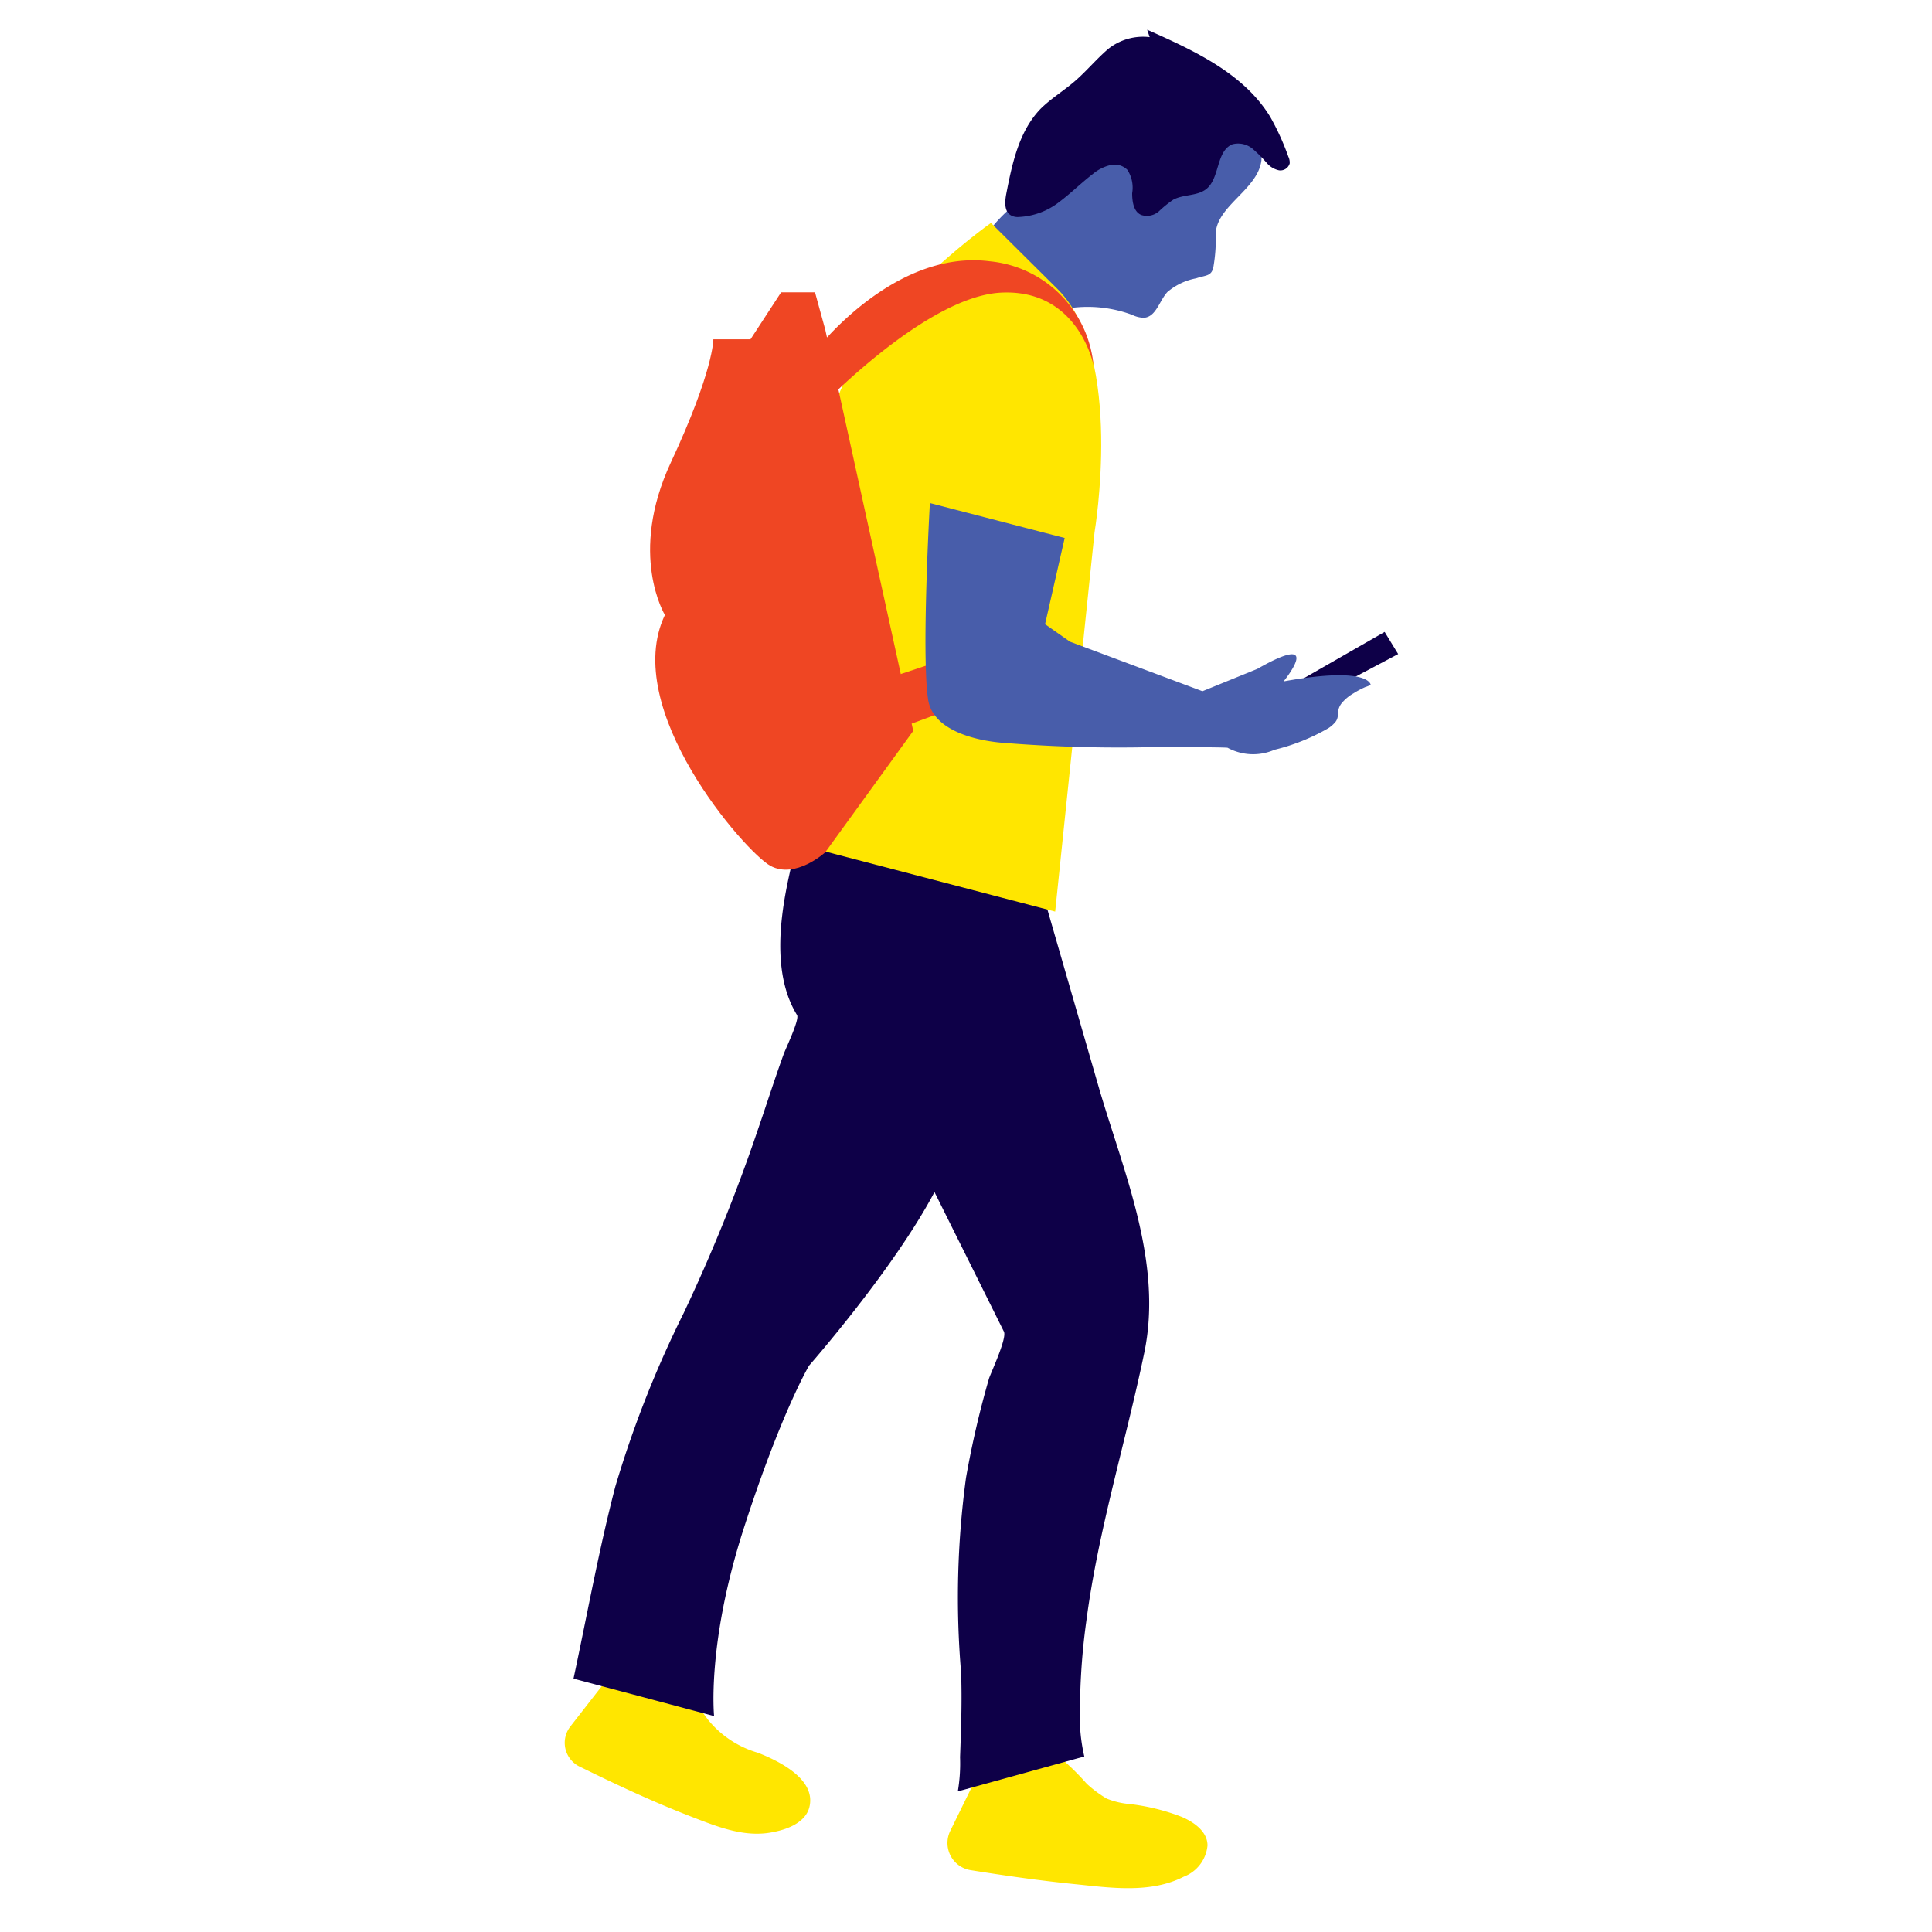
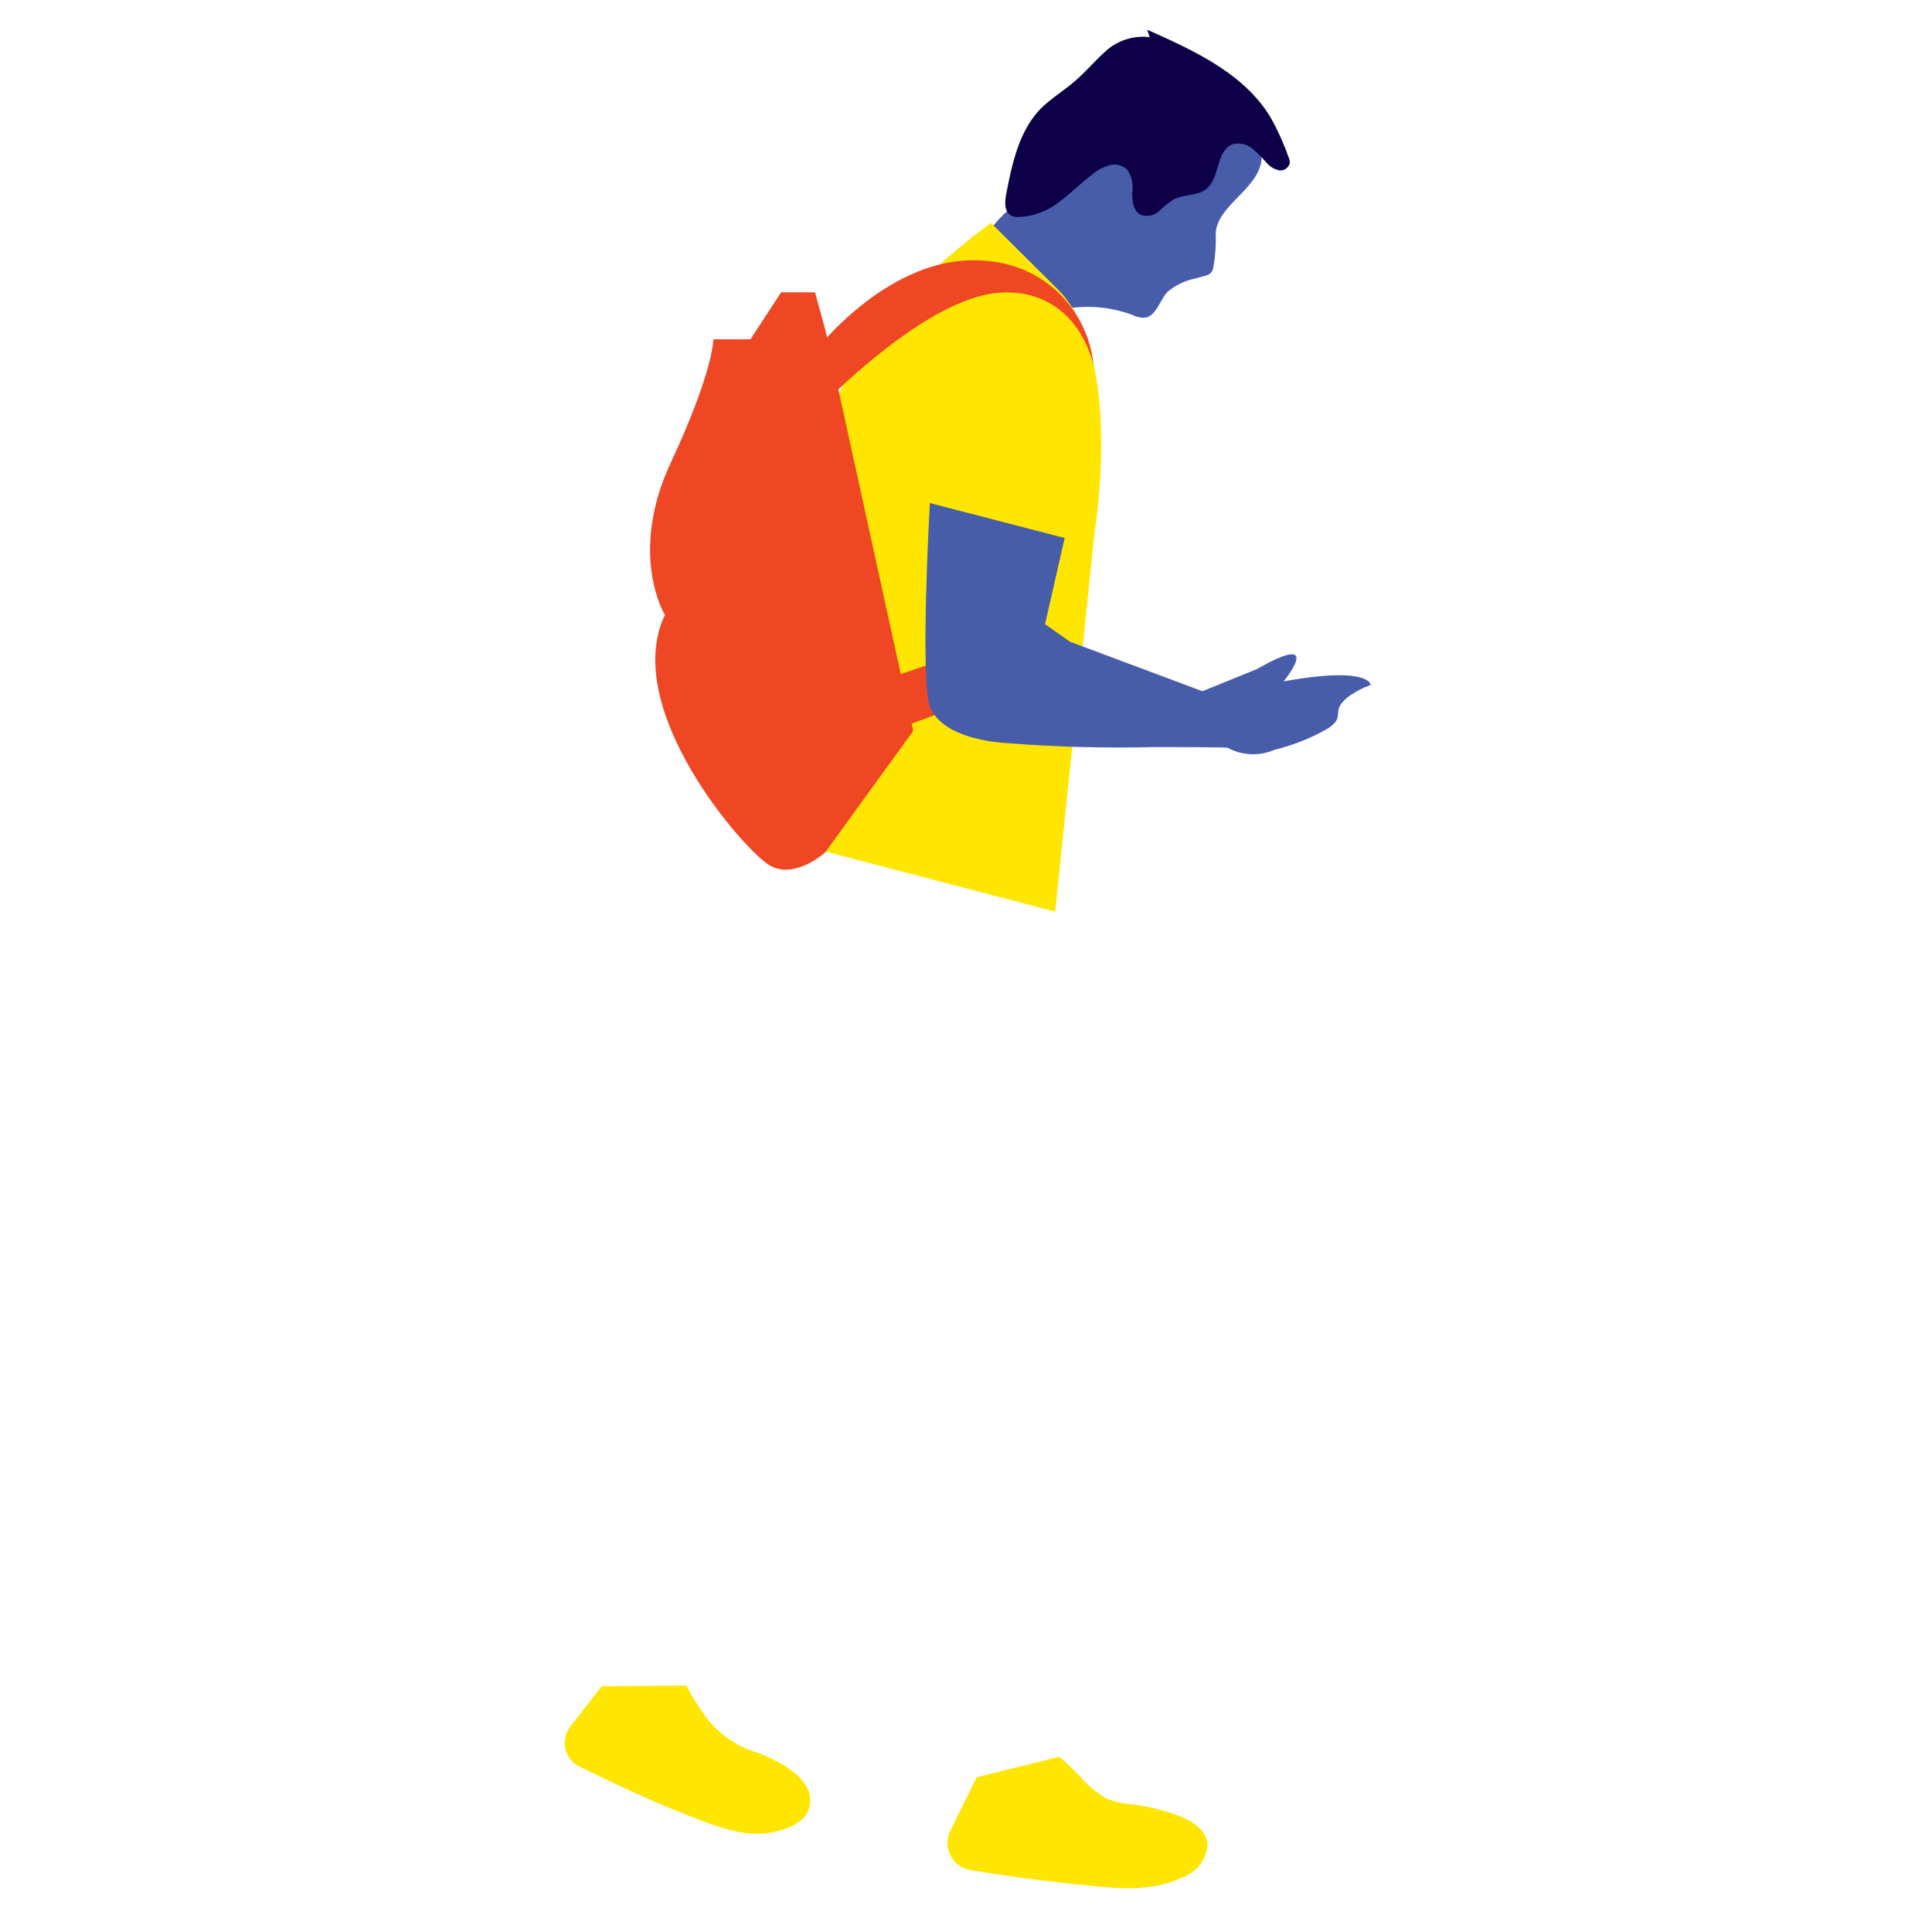
<svg xmlns="http://www.w3.org/2000/svg" id="Layer_1" data-name="Layer 1" viewBox="0 0 130 130">
  <defs>
    <style>.cls-1{fill:#0e0048;}.cls-2{fill:#ffe600;}.cls-3{fill:#485daa;}.cls-4{fill:#ef4623;}</style>
  </defs>
  <g id="Layer_2" data-name="Layer 2">
    <g id="Layer_2-2" data-name="Layer 2-2">
-       <polygon class="cls-1" points="84.9 47.26 93.17 42.52 94.08 44.01 85.31 48.66 84.9 47.26" />
      <path class="cls-2" d="M65.71,119.59l-1.77,3.61a1.85,1.85,0,0,0,1.38,2.64c2.31.37,4.63.7,7,.94s5.08.65,7.33-.5a2.5,2.5,0,0,0,1.6-2.1c0-.93-.89-1.56-1.72-1.92a14.18,14.18,0,0,0-3.52-.87,5.24,5.24,0,0,1-1.55-.37,8,8,0,0,1-1.34-1,17.3,17.3,0,0,0-1.85-1.81Z" />
      <path class="cls-2" d="M40.49,113.46l-2.11,2.71a1.78,1.78,0,0,0,.3,2.5,1.55,1.55,0,0,0,.32.2c2.48,1.22,5,2.4,7.57,3.39,1.76.68,3.61,1.43,5.53,1,.92-.18,2.08-.64,2.35-1.62.52-1.91-2.05-3.15-3.45-3.7a6.74,6.74,0,0,1-3.34-2.2,15.64,15.64,0,0,1-1.47-2.32Z" />
-       <path class="cls-1" d="M53.63,56c.39.58-2.72,7.87,0,12.3.19.3-.81,2.35-.92,2.69C52.12,72.62,51.58,74.32,51,76a114.56,114.56,0,0,1-5,12.36,72.29,72.29,0,0,0-4.6,11.68c-1.11,4.26-1.89,8.62-2.81,12.91l9.46,2.52s-.51-4.86,2-12.64,4.39-10.94,4.39-10.94,5.7-6.49,8.44-11.68l4.67,9.39c.22.43-.84,2.69-1,3.15a63.6,63.6,0,0,0-1.55,6.69,59.78,59.78,0,0,0-.33,13.1c.07,1.9,0,3.8-.07,5.7a11.26,11.26,0,0,1-.15,2.3l8.51-2.35a11.83,11.83,0,0,1-.28-1.91,44.84,44.84,0,0,1,.42-7.23C73.9,102.93,75.76,97,77,91S75.66,79,74,73.39Q72,66.47,70,59.55a5.8,5.8,0,0,0-.37-1.26Z" />
      <path class="cls-3" d="M70.19,21.19a8.6,8.6,0,0,1,6,0,1.77,1.77,0,0,0,.82.19c.79-.09,1-1.14,1.54-1.73a4.18,4.18,0,0,1,1.93-.92c.68-.23,1.07-.12,1.18-.84A11.1,11.1,0,0,0,81.81,16c-.2-2.07,2.83-3.16,3.07-5.22a2.85,2.85,0,0,0-1.31-2.52,6.86,6.86,0,0,0-2.78-1,24.65,24.65,0,0,0-3.21-.37,4.59,4.59,0,0,0-1.91.19,5,5,0,0,0-1.55,1.1q-3.25,3-6.42,6.09c-1,.95-2,2.15-1.74,3.48a3.5,3.5,0,0,0,1.93,2.15,9.59,9.59,0,0,1,2.52,1.56" />
      <path class="cls-2" d="M66.68,15s-9.57,6.73-10.8,13.46-2.25,28.34-2.25,28.34L71,61.34l2.65-25.53s2-11.83-2.45-16.32Z" />
      <path class="cls-4" d="M55.53,22.18l5.92,27-5.92,8.17s-2,1.83-3.69.91S41.72,47.7,44.74,41.38c0,0-2.49-4.07.4-10.26S48,22.83,48,22.83h2.5l2.06-3.16h2.28Z" />
      <path class="cls-4" d="M54.75,23.76s5.26-7,11.83-6.18a7.76,7.76,0,0,1,7,7s-1-5.15-6.22-4.89-12.62,8.16-12.62,8.16Z" />
      <polygon class="cls-4" points="57.91 46.25 63.85 44.28 65.27 47.24 58.69 49.67 57.91 46.25" />
      <path class="cls-3" d="M86.37,45.85s2.84-3.47-1.77-.84l-3.69,1.5L72,43.18,70.32,42l1.32-5.8-9.07-2.35S62,43.89,62.44,47c.28,2.24,3.46,2.89,5.28,3a96,96,0,0,0,9.89.27c.38,0,5,0,5,.05a3.6,3.6,0,0,0,3.15.13A13.65,13.65,0,0,0,89.38,49a2,2,0,0,0,.5-.45c.21-.29.11-.57.21-.89a1.11,1.11,0,0,1,.22-.38,2.92,2.92,0,0,1,.77-.63,6,6,0,0,1,.79-.42,1.94,1.94,0,0,0,.36-.15S92.16,44.8,86.37,45.85Z" />
      <path class="cls-1" d="M77.36,2.5a3.75,3.75,0,0,0-2.81.81c-.78.67-1.43,1.46-2.2,2.13S70.72,6.62,70,7.34c-1.45,1.52-1.9,3.69-2.3,5.75-.09.51-.13,1.16.34,1.41a.94.94,0,0,0,.52.1,4.76,4.76,0,0,0,2.7-1c.79-.59,1.49-1.29,2.27-1.89a2.89,2.89,0,0,1,1.14-.59,1.22,1.22,0,0,1,1.19.31A2.2,2.2,0,0,1,76.18,13c0,.57.1,1.27.63,1.47A1.22,1.22,0,0,0,78,14.2a7.62,7.62,0,0,1,.94-.76c.7-.38,1.62-.23,2.24-.73.91-.74.64-2.54,1.74-3a1.53,1.53,0,0,1,1.34.28,9.64,9.64,0,0,1,1,1,1.49,1.49,0,0,0,.8.47.65.65,0,0,0,.72-.46.9.9,0,0,0-.09-.46,17.07,17.07,0,0,0-1.22-2.68C83.68,4.93,80.34,3.4,77.19,2" />
    </g>
  </g>
</svg>